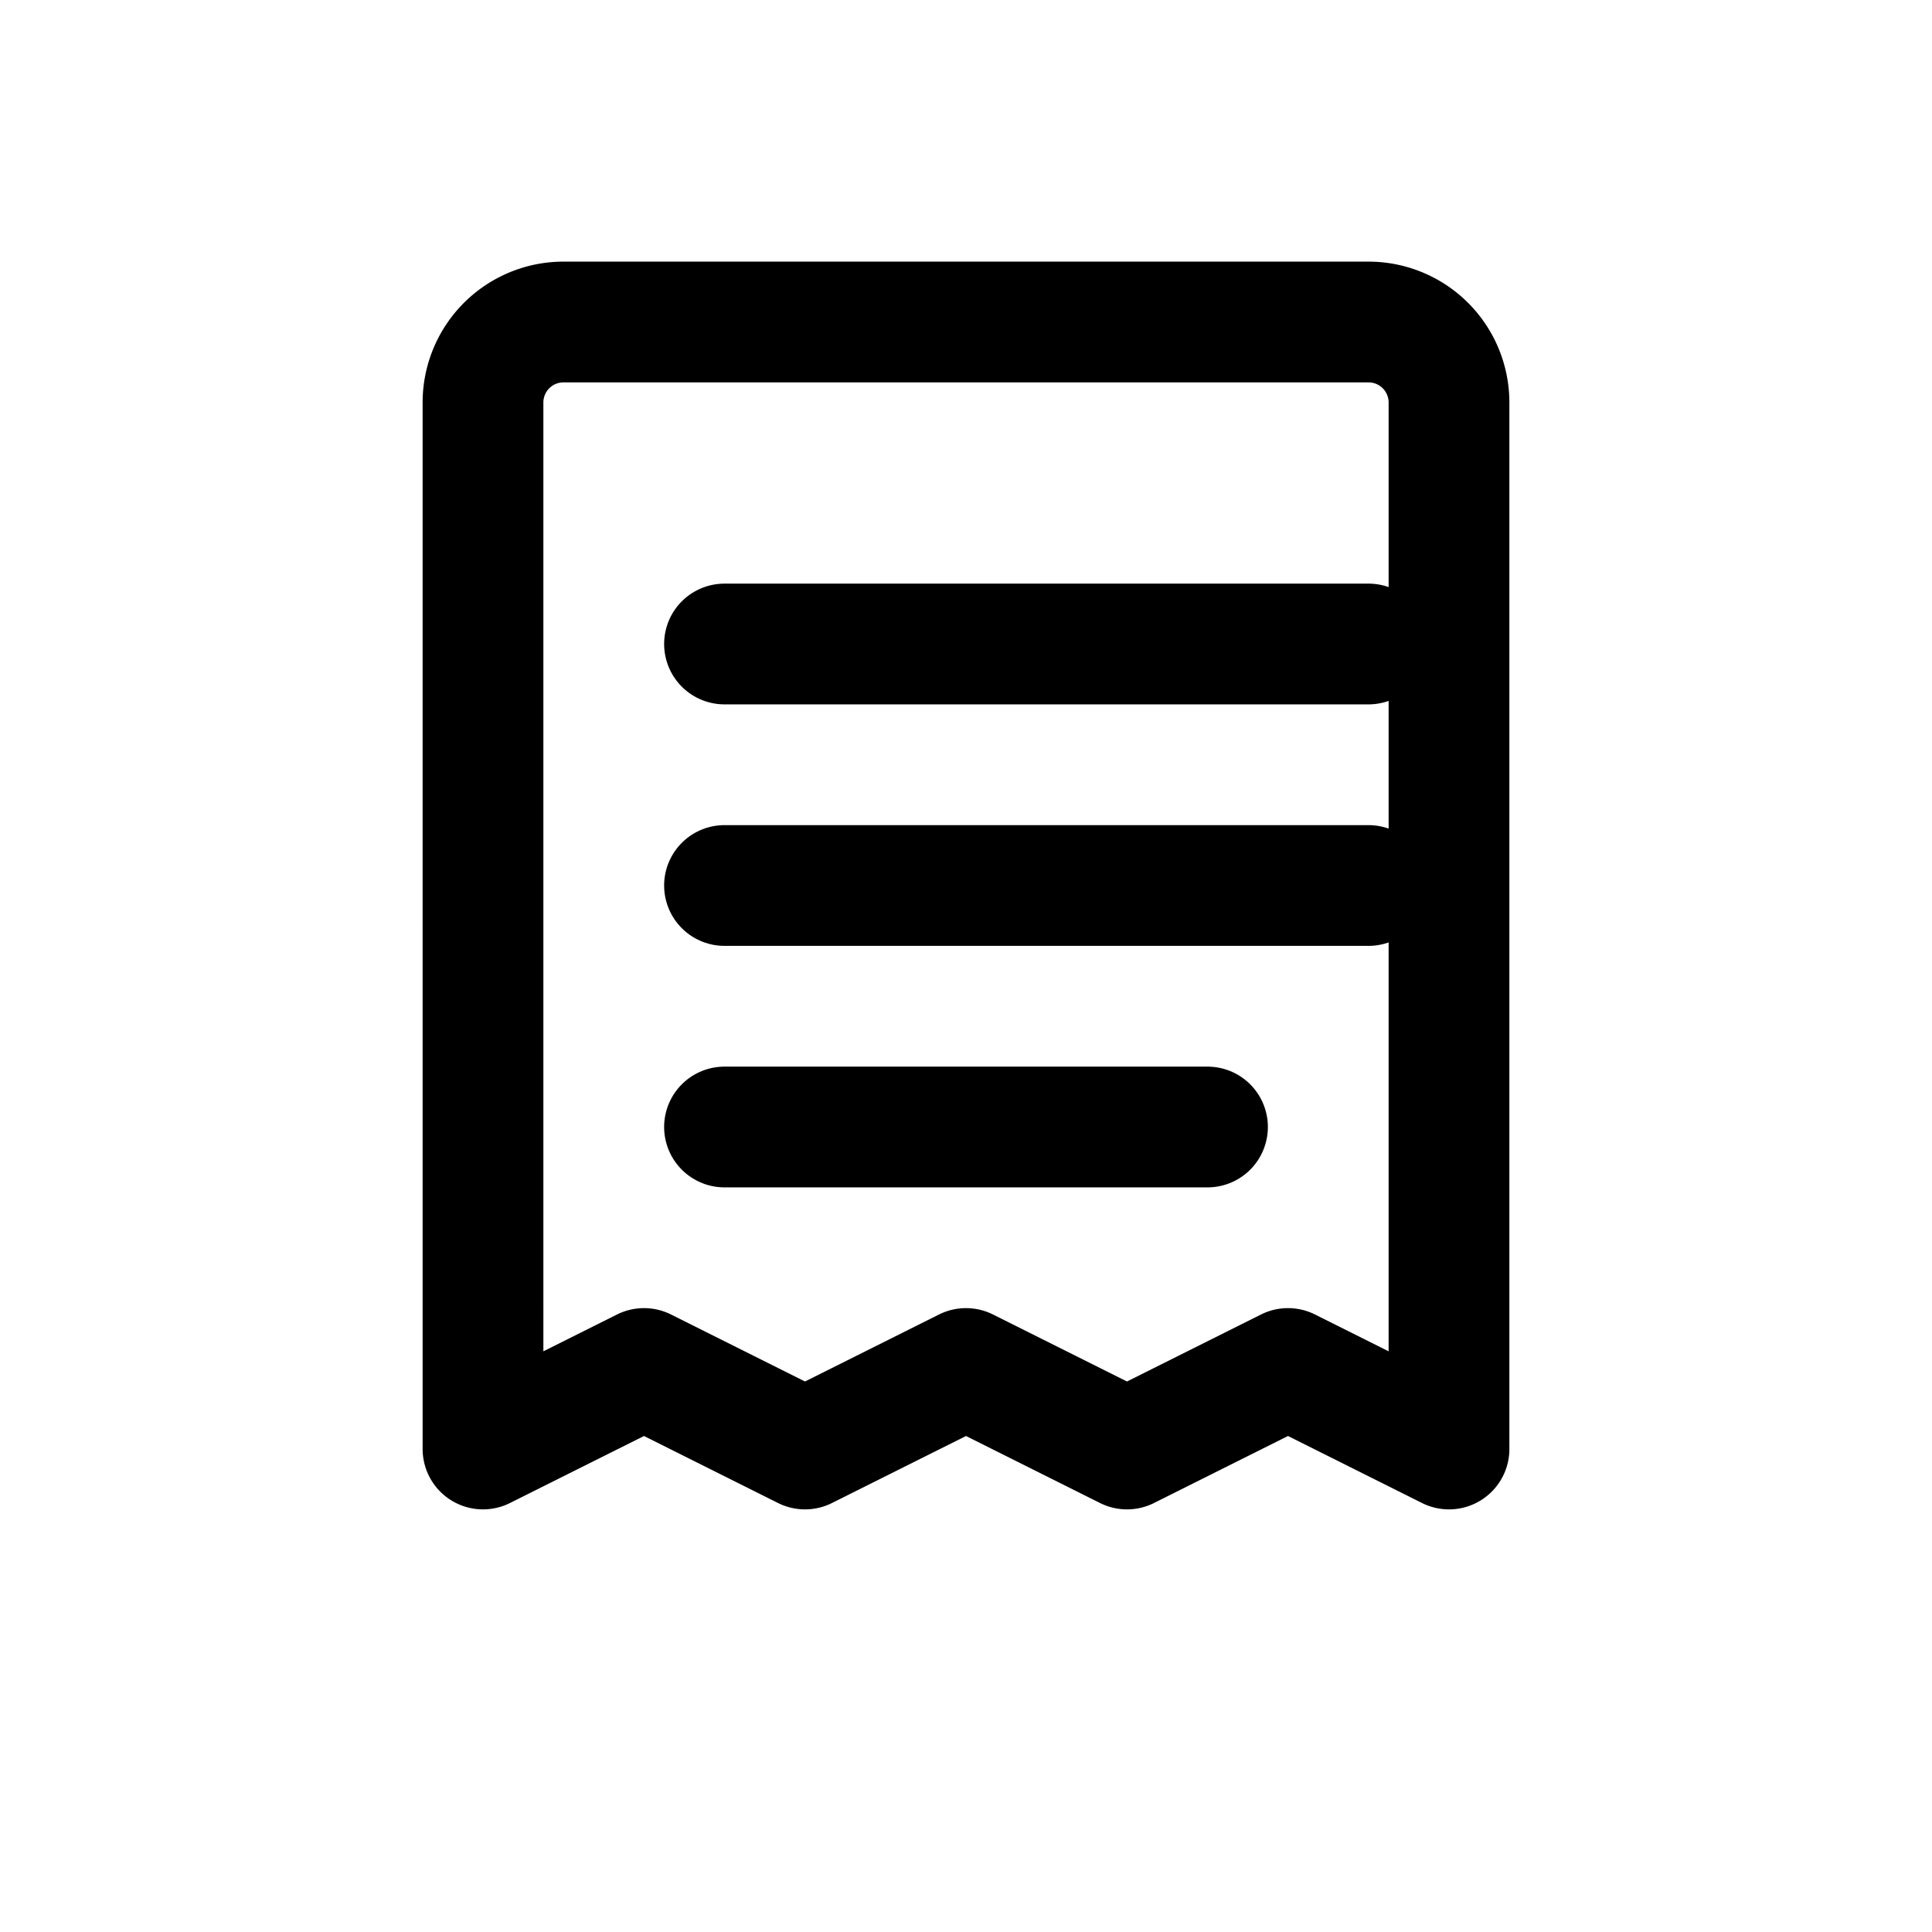
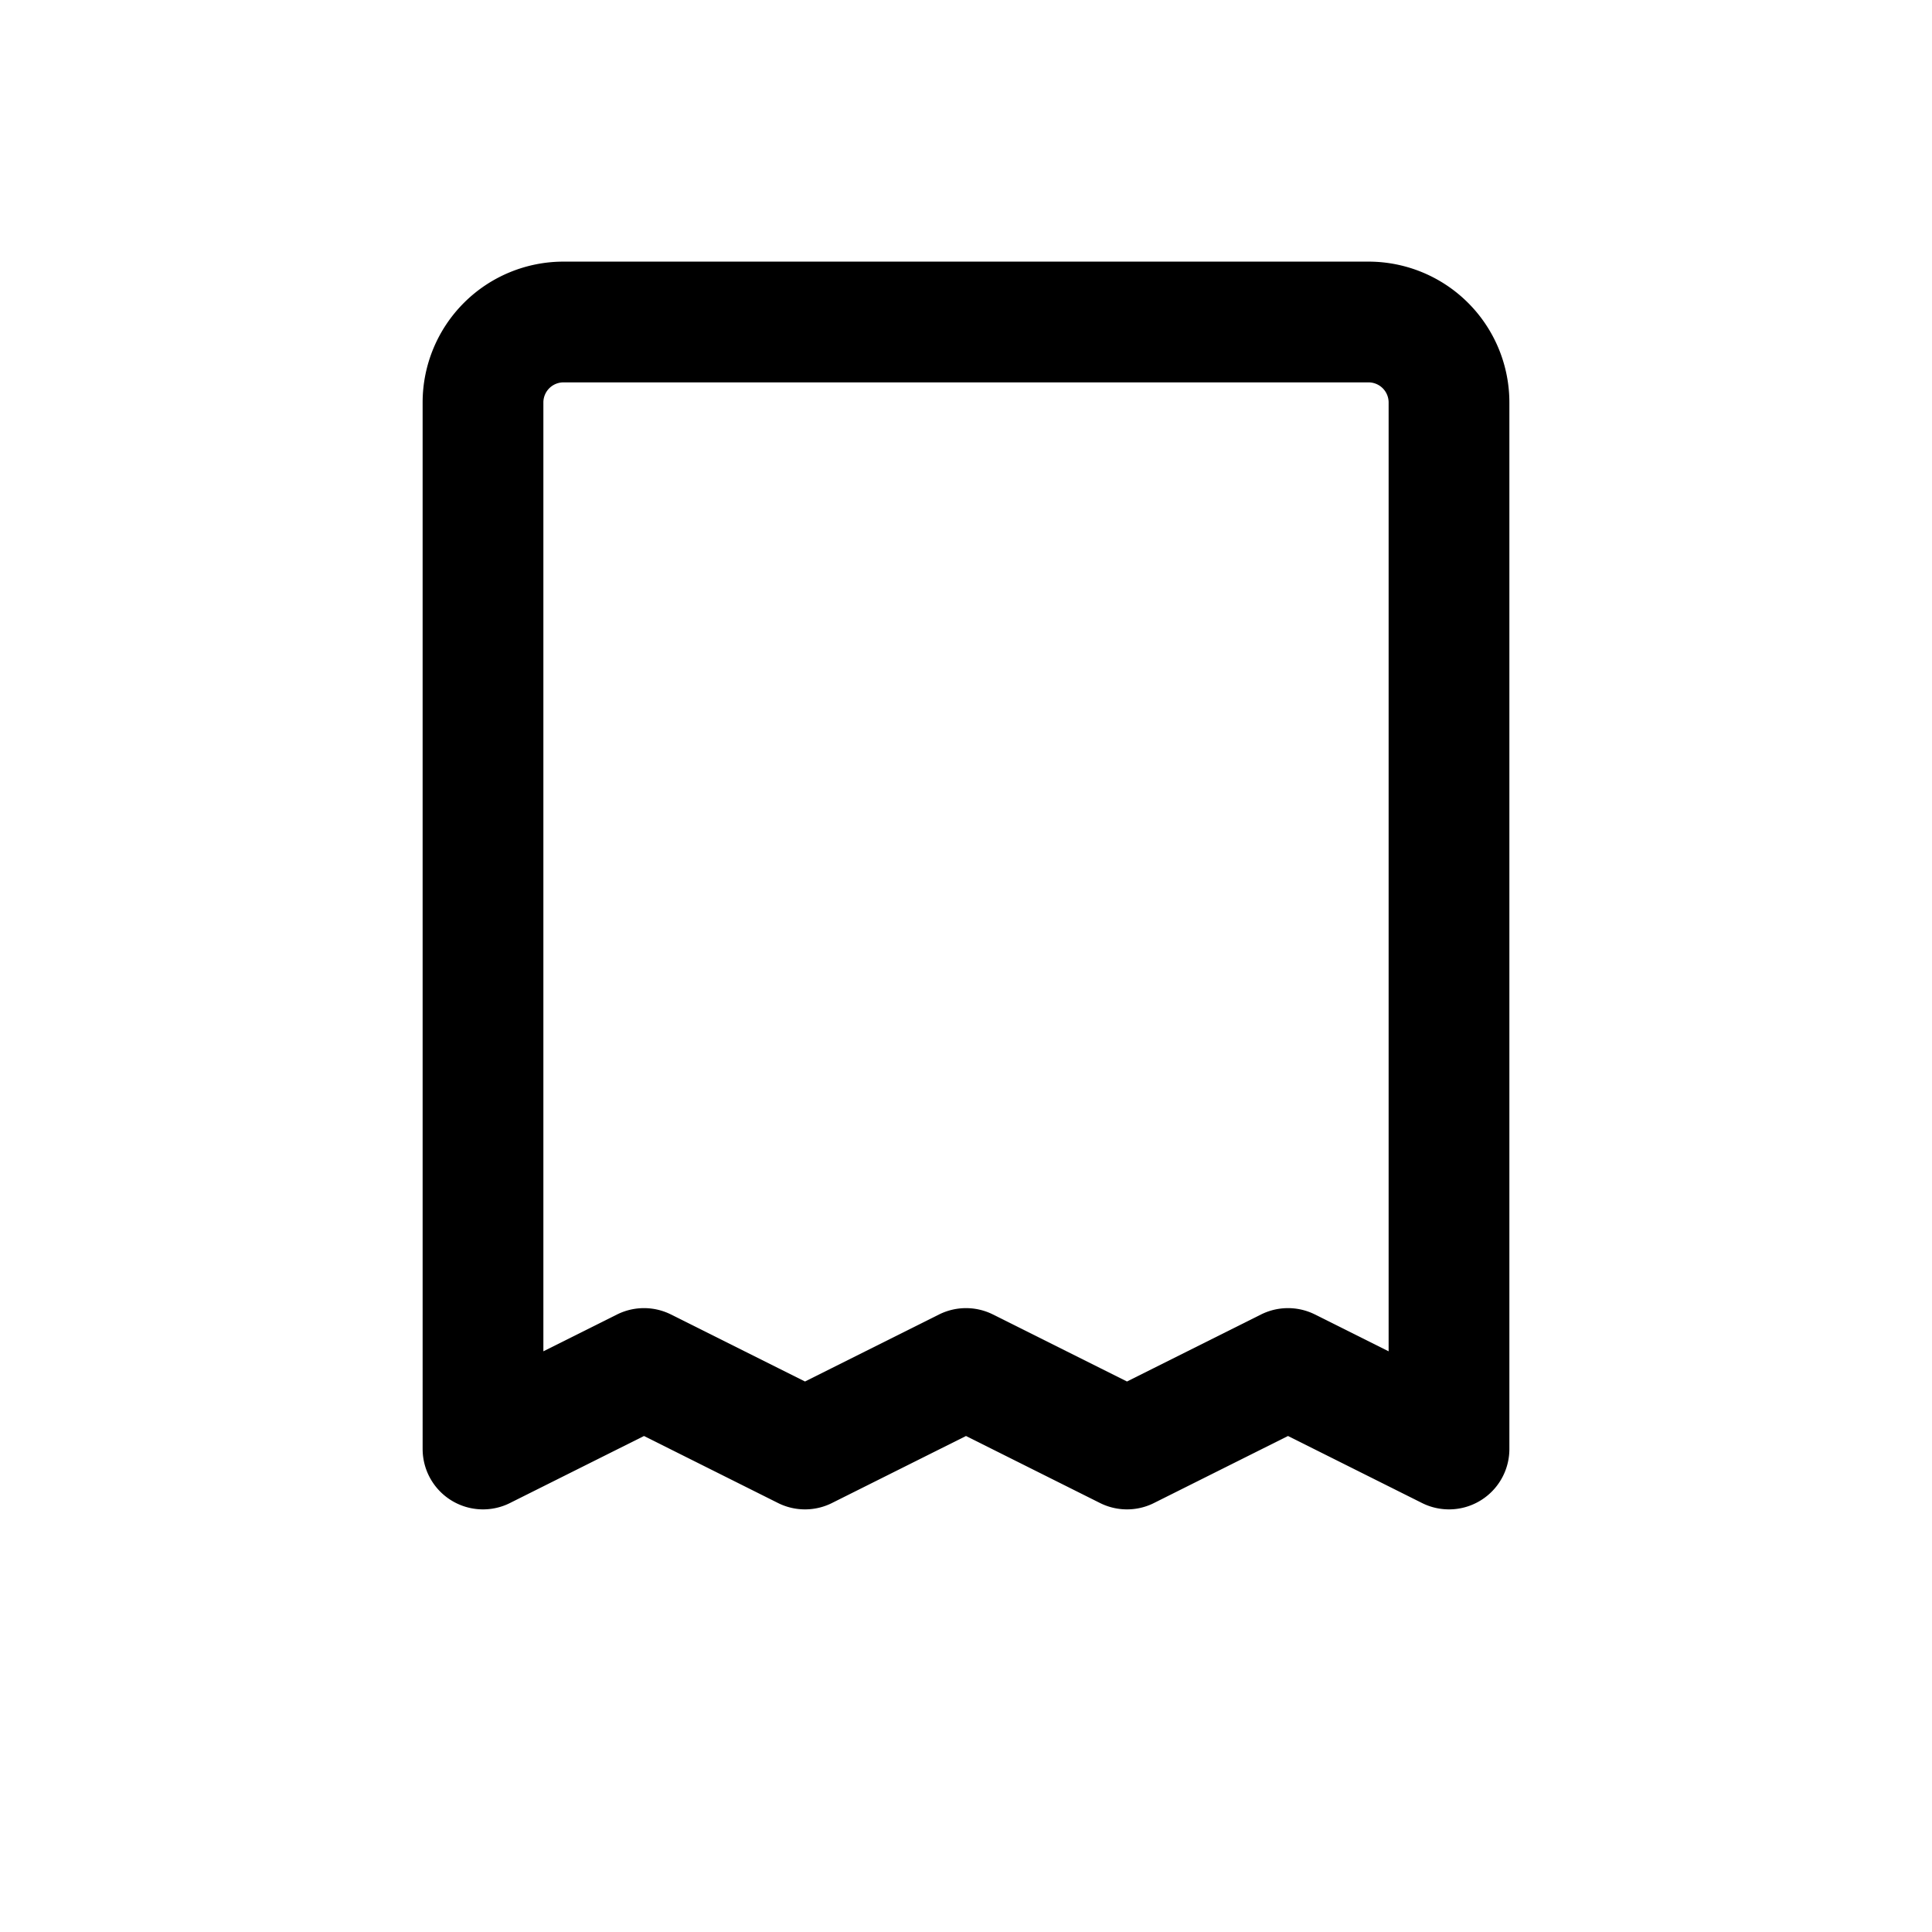
<svg xmlns="http://www.w3.org/2000/svg" viewBox="0 0 24 24">
  <path d="M7 4h10a1 1 0 0 1 1 1v13l-2-1-2 1-2-1-2 1-2-1-2 1V5a1 1 0 0 1 1-1z" fill="none" stroke="currentColor" stroke-width="1.5" stroke-linejoin="round" />
-   <path d="M9 8h8M9 11h8M9 14h6" fill="none" stroke="currentColor" stroke-width="1.5" stroke-linecap="round" />
</svg>